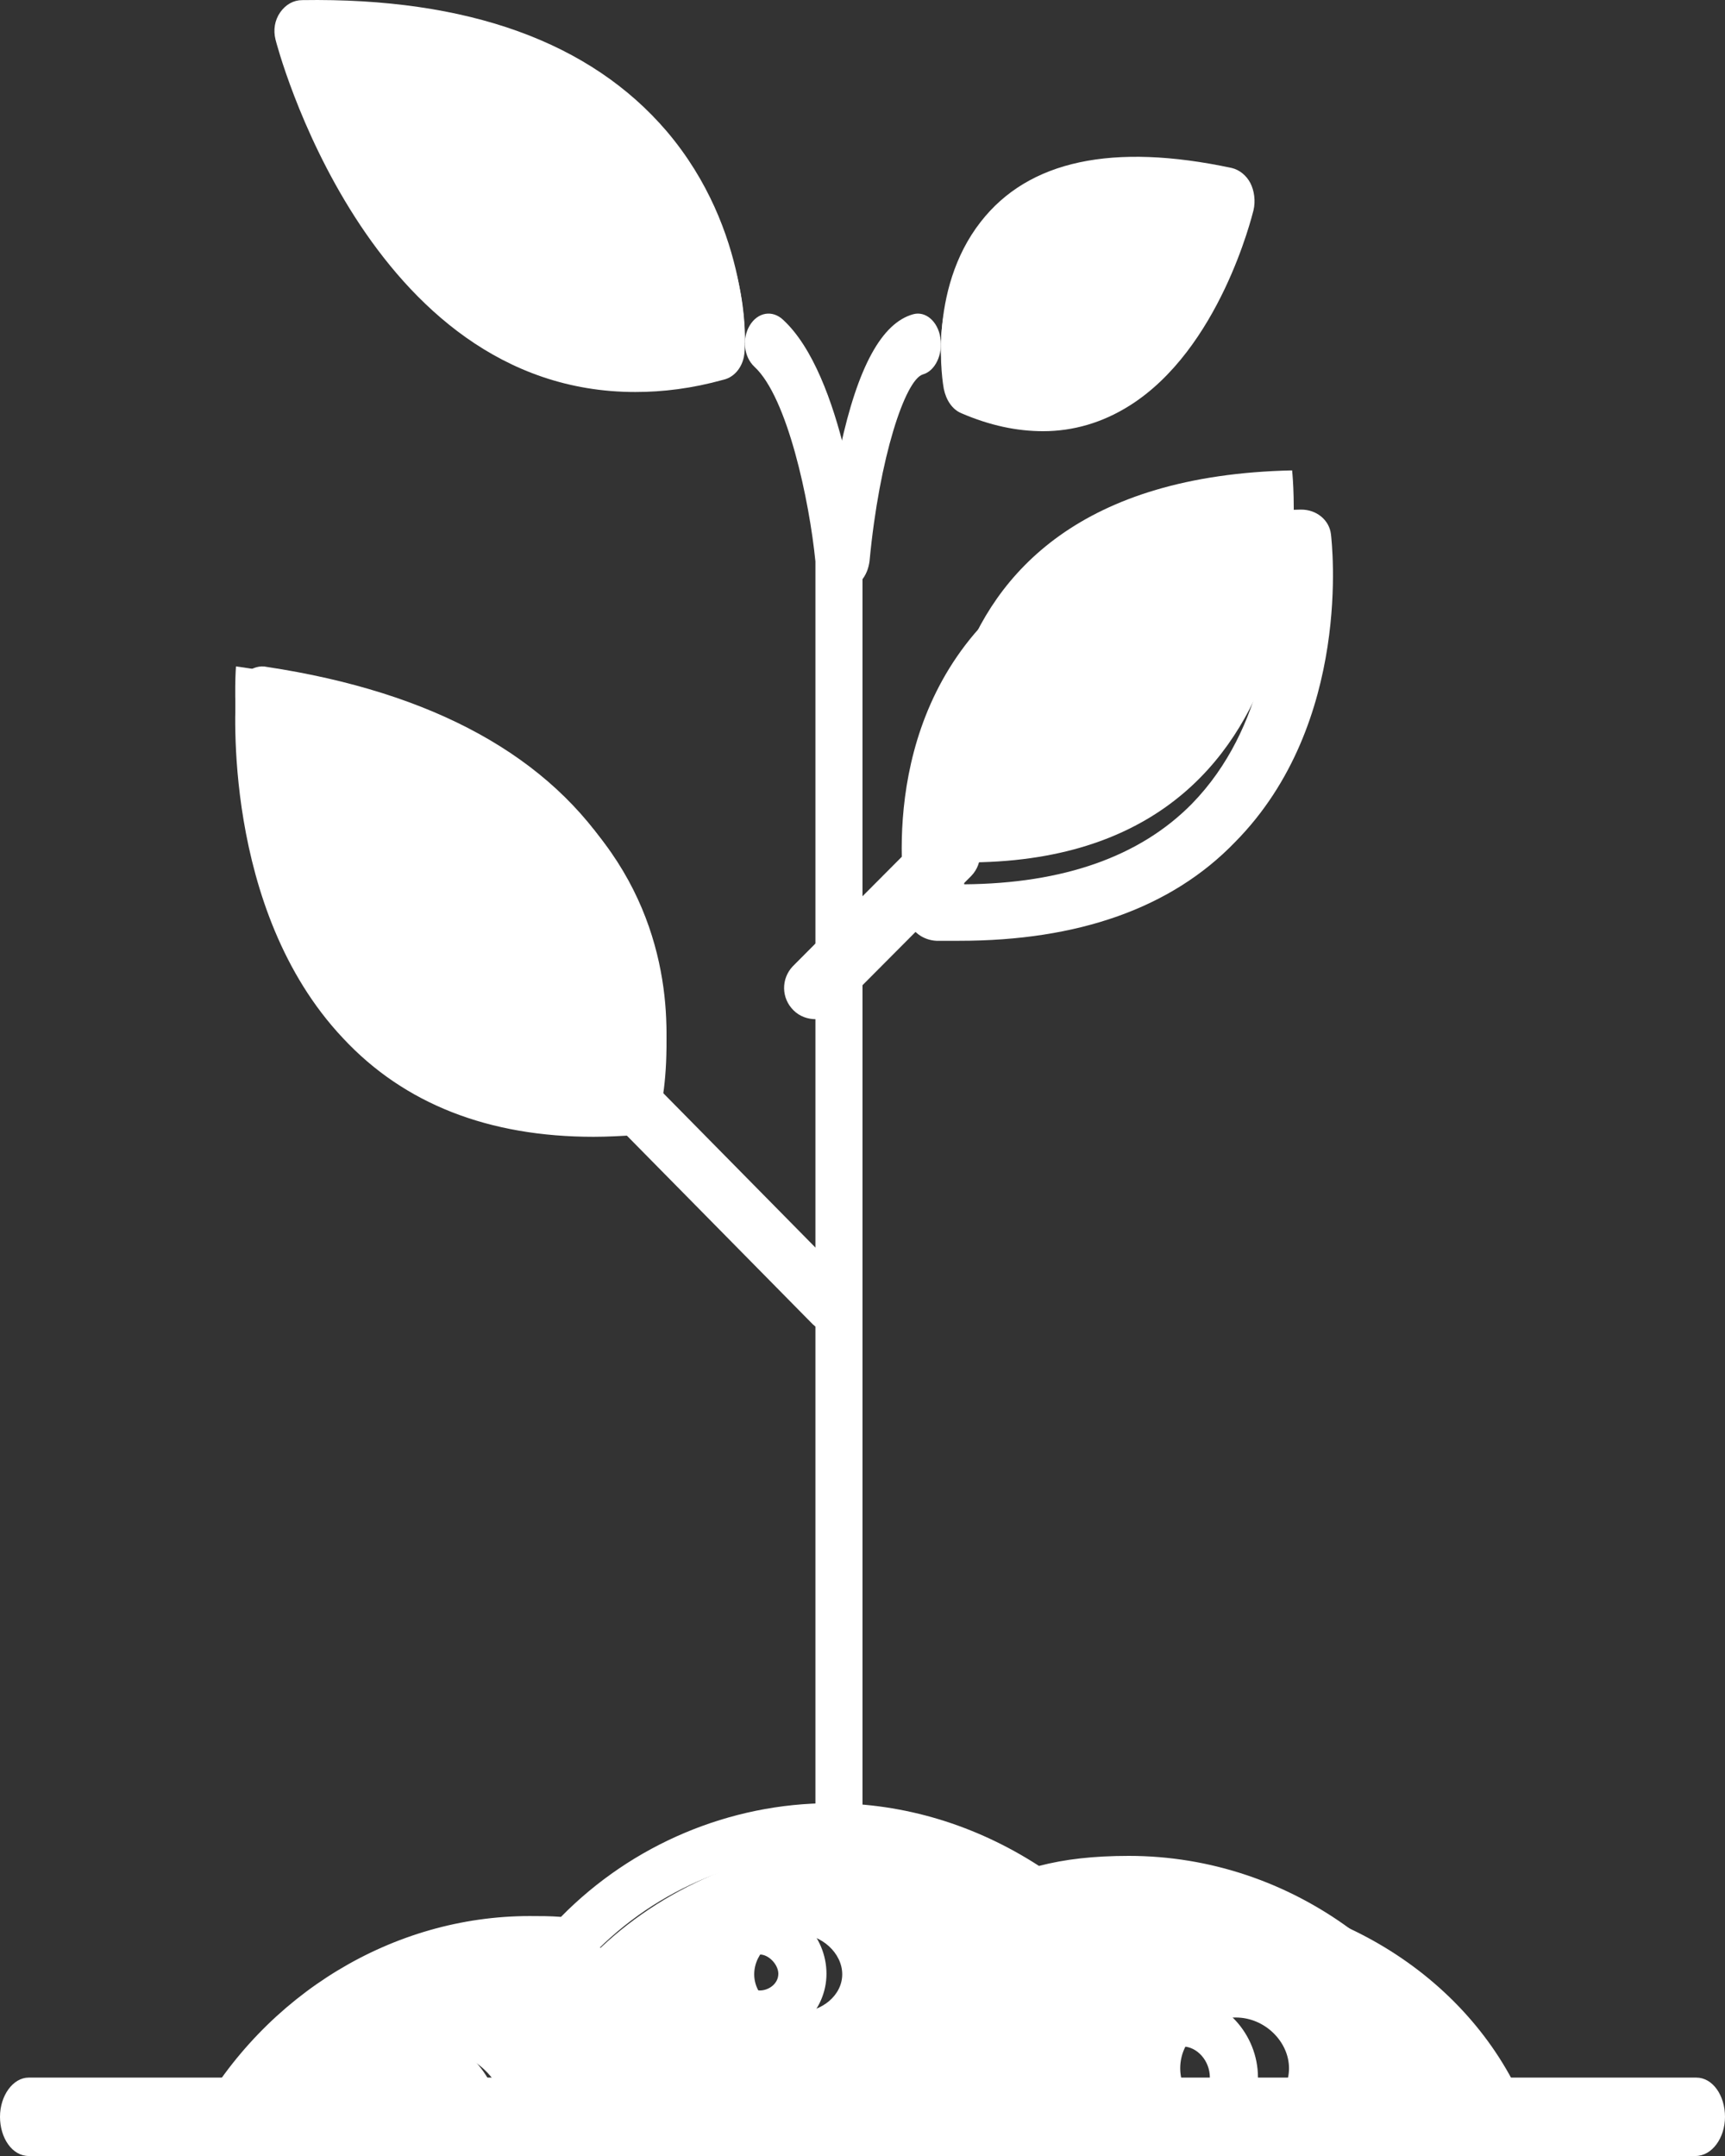
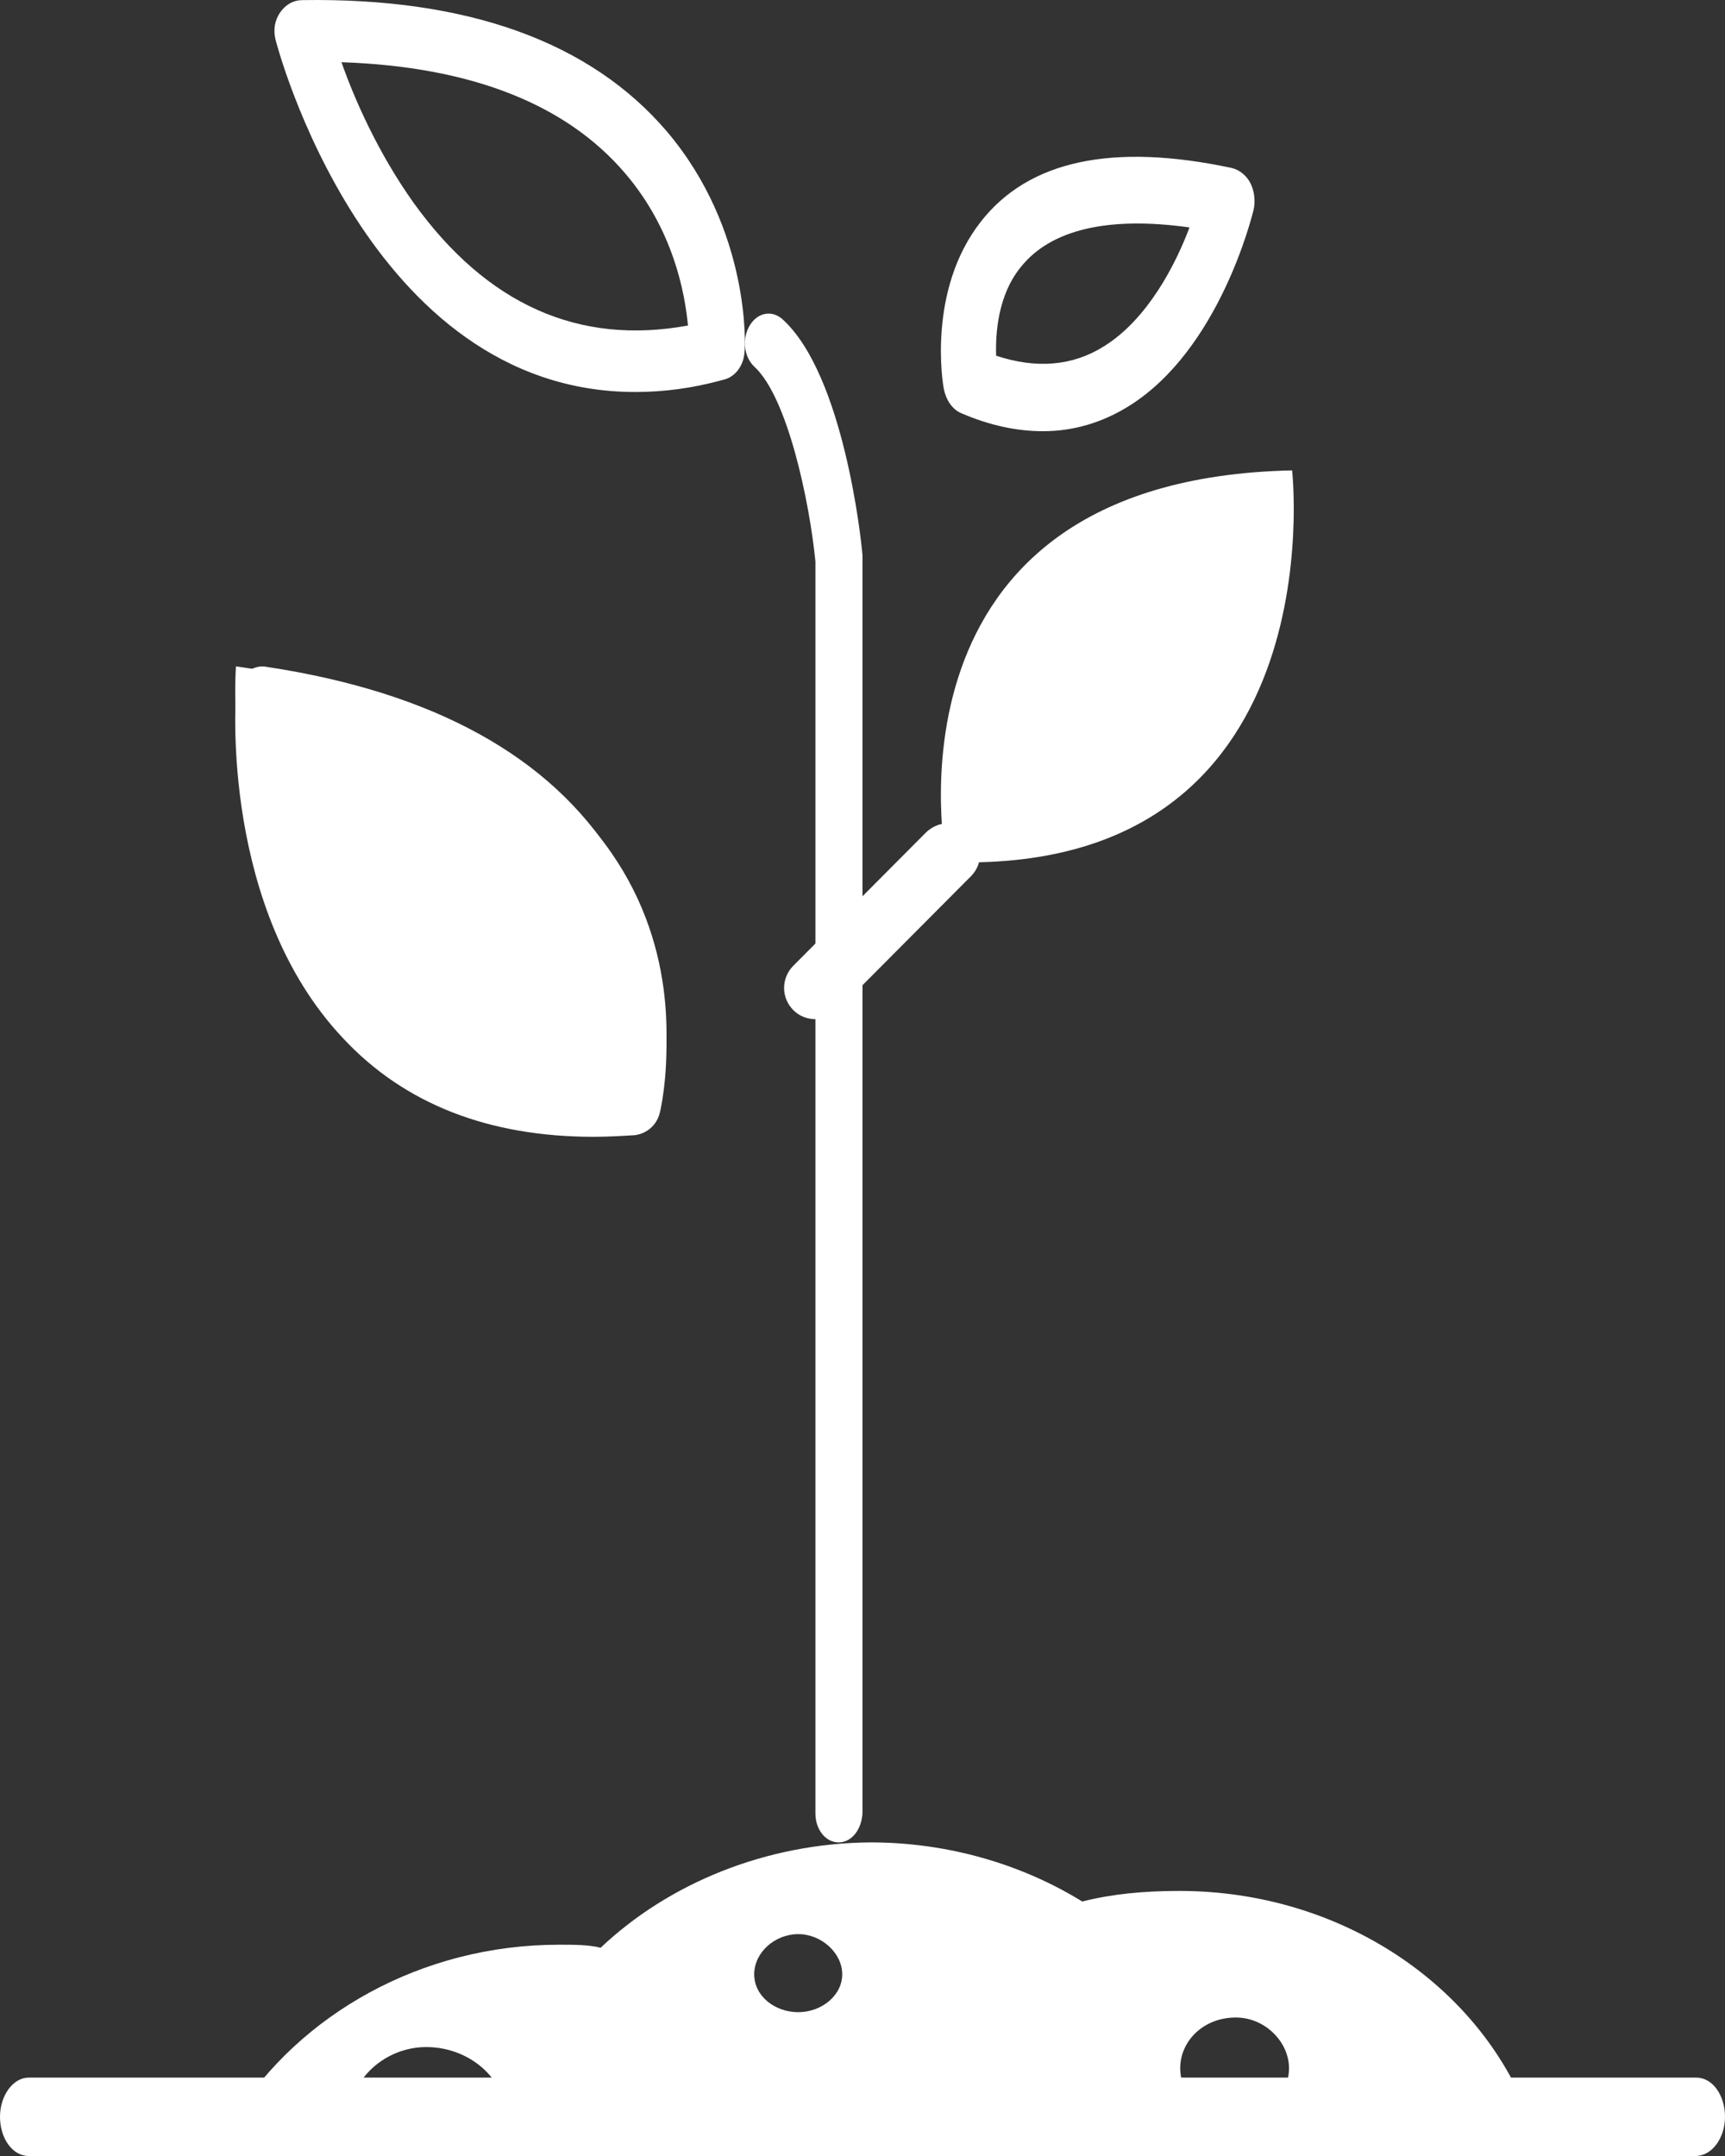
<svg xmlns="http://www.w3.org/2000/svg" width="44px" height="55px" viewBox="0 0 44 55" version="1.1">
  <rect x="0" y="0" width="44" height="55" fill="#333333" stroke="none" />
  <title>descarga (7)</title>
  <desc>Created with Sketch.</desc>
  <g id="Page-1" stroke="none" stroke-width="1" fill="none" fill-rule="evenodd">
    <g id="HOME" transform="translate(-1096, -3704)" fill="#fff" fill-rule="nonzero">
      <g id="descarga-(7)" transform="translate(1096, 3704)">
        <path d="M43.248,55 L0.731,55 C0.313,55 0,54.543 0,54 C0,53.457 0.334,53 0.731,53 L43.269,53 C43.687,53 44,53.457 44,54 C44,54.543 43.666,55 43.248,55 Z" id="Path" />
        <path d="M21.391,47 C21.053,47 20.799,46.663 20.799,46.263 L20.799,14.323 C20.647,12.786 20.088,10.134 19.242,9.355 C18.972,9.102 18.921,8.639 19.124,8.302 C19.327,7.965 19.699,7.902 19.97,8.154 C21.509,9.565 21.966,13.713 22,14.176 C22,14.197 22,14.239 22,14.26 L22,46.242 C21.983,46.663 21.729,47 21.391,47 Z" id="Path" />
        <path d="M16.205,10 C9.352,10 7.047,1.096 7.027,1.007 C6.967,0.762 7.007,0.516 7.147,0.315 C7.288,0.114 7.488,0.003 7.708,0.003 C11.937,-0.064 15.063,1.074 17.007,3.35 C19.151,5.872 19.011,8.862 18.991,8.974 C18.971,9.331 18.75,9.621 18.45,9.688 C17.648,9.911 16.907,10 16.205,10 Z M8.71,1.587 C9.031,2.502 9.632,3.886 10.554,5.18 C12.418,7.768 14.763,8.817 17.548,8.304 C17.468,7.456 17.167,5.849 15.945,4.421 C14.442,2.658 12.017,1.699 8.71,1.587 Z" id="Shape" />
        <path d="M20.812,26 C20.607,26 20.402,25.933 20.242,25.775 C19.923,25.461 19.923,24.967 20.22,24.652 L23.617,21.239 C23.937,20.924 24.438,20.924 24.758,21.216 C25.077,21.531 25.077,22.025 24.78,22.339 L21.383,25.753 C21.223,25.933 21.018,26 20.812,26 Z" id="Path" />
-         <path d="M24.465,24 C24.271,24 24.076,24 23.881,24 C23.534,23.98 23.231,23.756 23.166,23.432 C23.123,23.269 22.279,19.21 24.855,16.166 C26.587,14.137 29.38,13.081 33.169,13 C33.169,13 33.169,13 33.191,13 C33.581,13 33.906,13.264 33.949,13.629 C33.971,13.832 34.512,18.439 31.502,21.483 C29.878,23.168 27.497,24 24.465,24 Z M32.477,14.461 C29.532,14.644 27.388,15.496 26.068,17.039 C24.444,18.946 24.465,21.443 24.595,22.559 C27.129,22.539 29.077,21.849 30.398,20.509 C32.303,18.561 32.498,15.74 32.477,14.461 Z" id="Shape" />
-         <path d="M21.269,34 C21.084,34 20.878,33.922 20.734,33.785 L15.196,28.165 C14.928,27.891 14.928,27.441 15.237,27.186 C15.525,26.932 15.999,26.932 16.266,27.225 L21.804,32.845 C22.072,33.119 22.072,33.569 21.763,33.824 C21.619,33.941 21.454,34 21.269,34 Z" id="Path" />
        <path d="M15.141,29 C12.474,29 10.316,28.168 8.747,26.482 C5.649,23.194 6.002,17.908 6.021,17.679 C6.041,17.471 6.139,17.283 6.276,17.159 C6.433,17.034 6.629,16.971 6.806,17.013 C11.062,17.658 14.042,19.302 15.67,21.903 C17.612,25.004 16.866,28.272 16.827,28.396 C16.749,28.709 16.494,28.917 16.2,28.958 C15.866,28.979 15.494,29 15.141,29 Z M7.414,18.615 C7.453,20.114 7.767,23.339 9.748,25.462 C11.12,26.919 13.081,27.606 15.572,27.522 C15.67,26.586 15.709,24.588 14.513,22.715 C13.219,20.655 10.826,19.281 7.414,18.615 Z" id="Shape" />
-         <path d="M21.583,15 C21.567,15 21.534,15 21.517,15 C21.202,14.956 20.97,14.555 21.003,14.11 C21.003,14.066 21.136,12.776 21.434,11.42 C21.882,9.351 22.495,8.239 23.291,8.017 C23.606,7.928 23.921,8.195 23.987,8.618 C24.054,9.04 23.855,9.463 23.54,9.552 C23.092,9.685 22.429,11.664 22.18,14.311 C22.13,14.711 21.882,15 21.583,15 Z" id="Path" />
        <path d="M26.608,11 C25.94,11 25.252,10.856 24.525,10.543 C24.289,10.447 24.132,10.206 24.073,9.917 C24.053,9.821 23.641,7.414 25.016,5.658 C26.234,4.094 28.376,3.636 31.422,4.286 C31.619,4.334 31.795,4.479 31.894,4.671 C31.992,4.864 32.031,5.128 31.972,5.369 C31.933,5.513 31.108,8.906 28.809,10.35 C28.121,10.783 27.374,11 26.608,11 Z M25.409,9.075 C26.431,9.412 27.355,9.34 28.16,8.834 C29.28,8.136 29.988,6.741 30.341,5.802 C28.278,5.513 26.804,5.85 26.038,6.813 C25.448,7.535 25.39,8.521 25.409,9.075 Z" id="Shape" />
-         <path d="M37.407,55 L11.588,55 L11.588,54.36 C11.588,53.635 10.974,53.038 10.237,53.038 C9.562,53.038 8.969,53.656 8.969,54.36 L8.969,55 L5.532,55 L5,54.04 C6.759,50.863 10.033,48.879 13.511,48.879 C13.777,48.879 14.043,48.879 14.309,48.9 C16.13,47.045 18.626,46 21.183,46 C23.065,46 24.886,46.555 26.502,47.6 C27.157,47.429 27.893,47.344 28.794,47.344 C32.947,47.344 36.65,50.073 38,54.126 L37.407,55 Z M31.965,53.72 L36.507,53.72 C35.136,50.649 32.128,48.645 28.794,48.645 C27.873,48.645 27.177,48.73 26.584,48.922 L26.298,49.007 L26.052,48.836 C24.579,47.813 22.901,47.28 21.183,47.28 C18.83,47.28 16.559,48.282 14.963,50.031 L14.718,50.308 L14.37,50.223 C14.145,50.159 13.818,50.159 13.511,50.159 C10.831,50.159 8.314,51.502 6.678,53.72 L7.823,53.72 C8.11,52.611 9.092,51.758 10.237,51.758 C11.445,51.758 12.447,52.59 12.733,53.72 L28.303,53.72 C28.221,53.507 28.18,53.251 28.18,52.995 C28.18,51.844 29.08,50.927 30.164,50.927 C31.208,50.927 32.087,51.886 32.087,52.995 C32.087,53.251 32.046,53.507 31.965,53.72 Z M30.164,52.206 C29.694,52.206 29.407,52.611 29.407,52.995 C29.407,53.422 29.735,53.72 30.164,53.72 C30.553,53.72 30.86,53.4 30.86,52.995 C30.86,52.569 30.533,52.206 30.164,52.206 Z M19.383,52.057 C18.441,52.057 17.684,51.289 17.684,50.351 C17.684,49.391 18.462,48.581 19.383,48.581 C20.303,48.581 21.081,49.391 21.081,50.351 C21.081,51.289 20.303,52.057 19.383,52.057 Z M19.383,49.86 C19.137,49.86 18.912,50.095 18.912,50.351 C18.912,50.607 19.157,50.777 19.383,50.777 C19.608,50.777 19.853,50.607 19.853,50.351 C19.853,50.116 19.608,49.86 19.383,49.86 Z" id="Shape" />
        <path d="M6.019,17 C6.019,17 5.054,28.806 16.833,27.956 C16.833,27.956 19.211,18.851 6.019,17 Z" id="Path" />
-         <path d="M8,1.002 C8,1.002 10.666,10.691 18.996,8.741 C18.996,8.741 19.517,0.854 8,1.002 Z" id="Path" />
-         <path d="M31,5.253 C22.873,3.725 24.061,9.609 24.061,9.609 C29.291,11.615 31,5.253 31,5.253 Z" id="Path" />
+         <path d="M31,5.253 C29.291,11.615 31,5.253 31,5.253 Z" id="Path" />
        <path d="M32.958,12 C22.185,12.233 24.138,21.99 24.138,21.99 C34.13,22.371 32.958,12 32.958,12 Z" id="Path" />
        <path d="M15.32,49.688 C15.023,49.61 14.642,49.61 14.261,49.61 C10.745,49.61 7.652,51.39 6,54 L8.923,54 C8.923,53.033 9.834,52.221 10.872,52.221 C11.994,52.221 12.905,53.052 12.905,54 L31.502,54 L39,54 C37.729,50.635 34.192,48.238 30.083,48.238 C29.172,48.238 28.367,48.315 27.605,48.508 C26.037,47.541 24.152,47 22.203,47 C19.535,47.019 17.056,48.044 15.32,49.688 Z M20.361,51.331 C19.768,51.331 19.238,50.925 19.238,50.365 C19.238,49.804 19.768,49.34 20.361,49.34 C20.954,49.34 21.483,49.823 21.483,50.365 C21.483,50.906 20.954,51.331 20.361,51.331 Z M31.523,54 C30.697,54 30.104,53.459 30.104,52.762 C30.104,52.066 30.697,51.467 31.523,51.467 C32.264,51.467 32.879,52.086 32.879,52.762 C32.879,53.439 32.286,54 31.523,54 Z" id="Shape" />
      </g>
    </g>
  </g>
</svg>